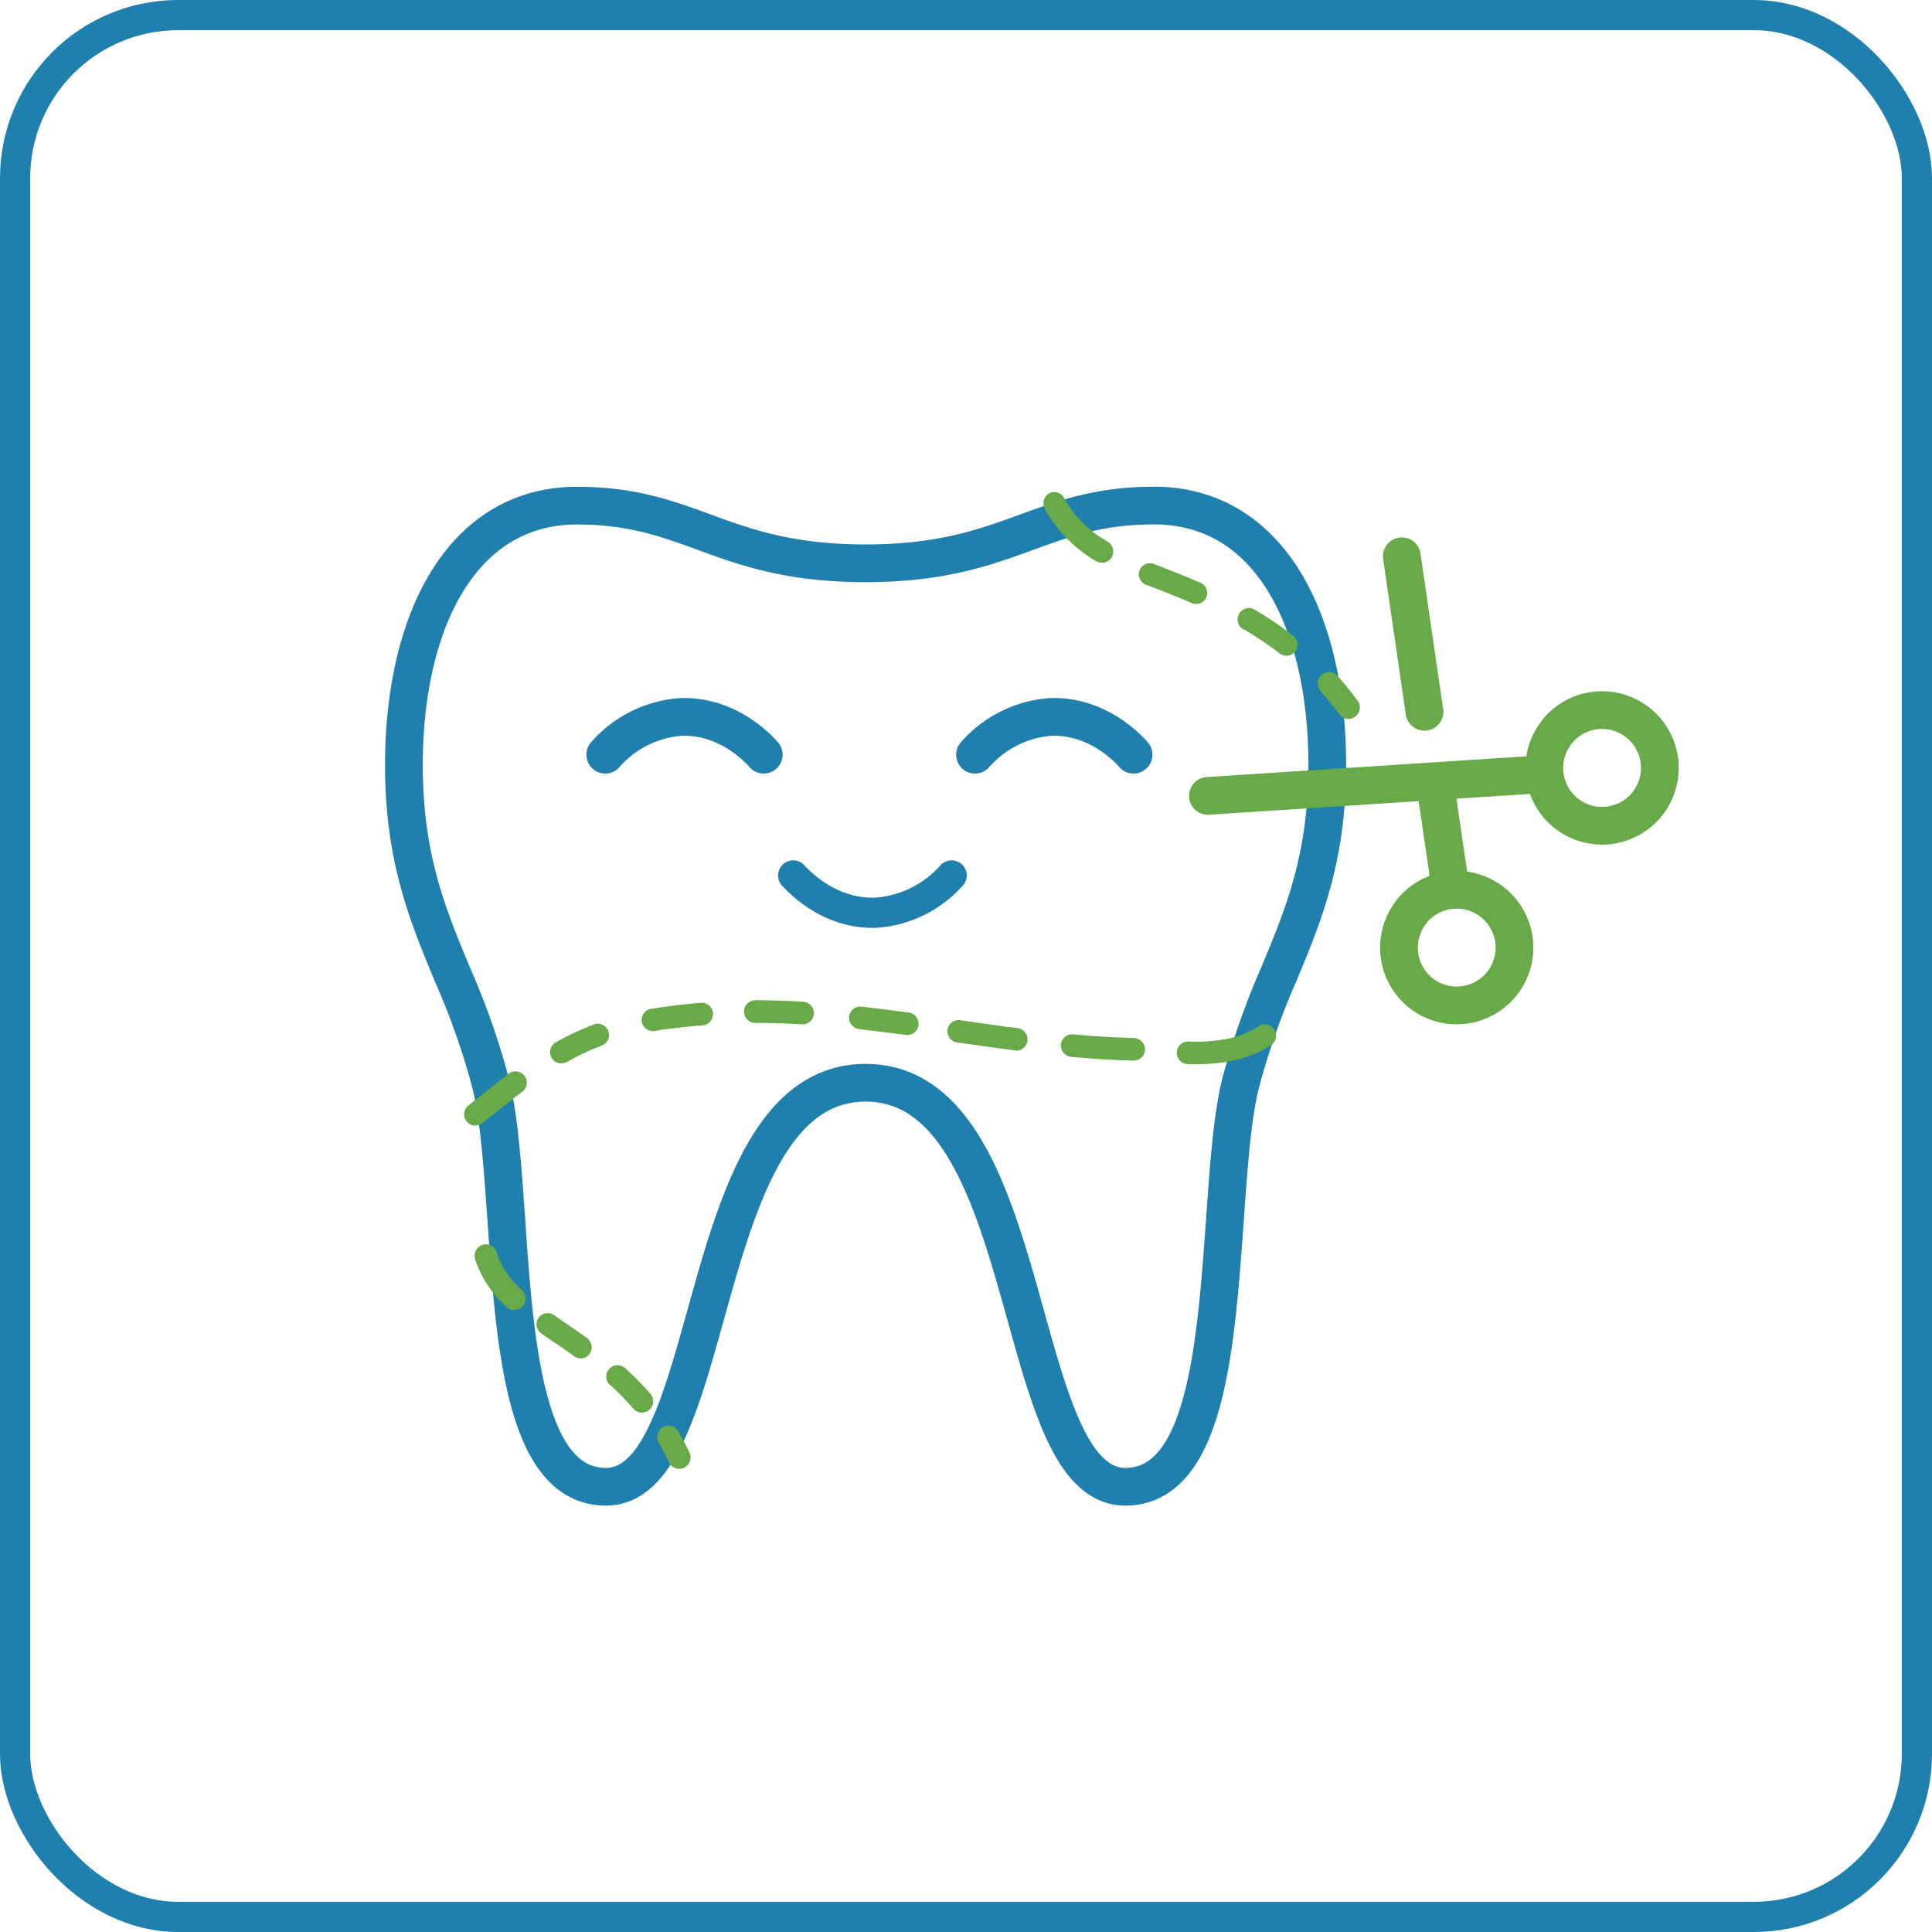
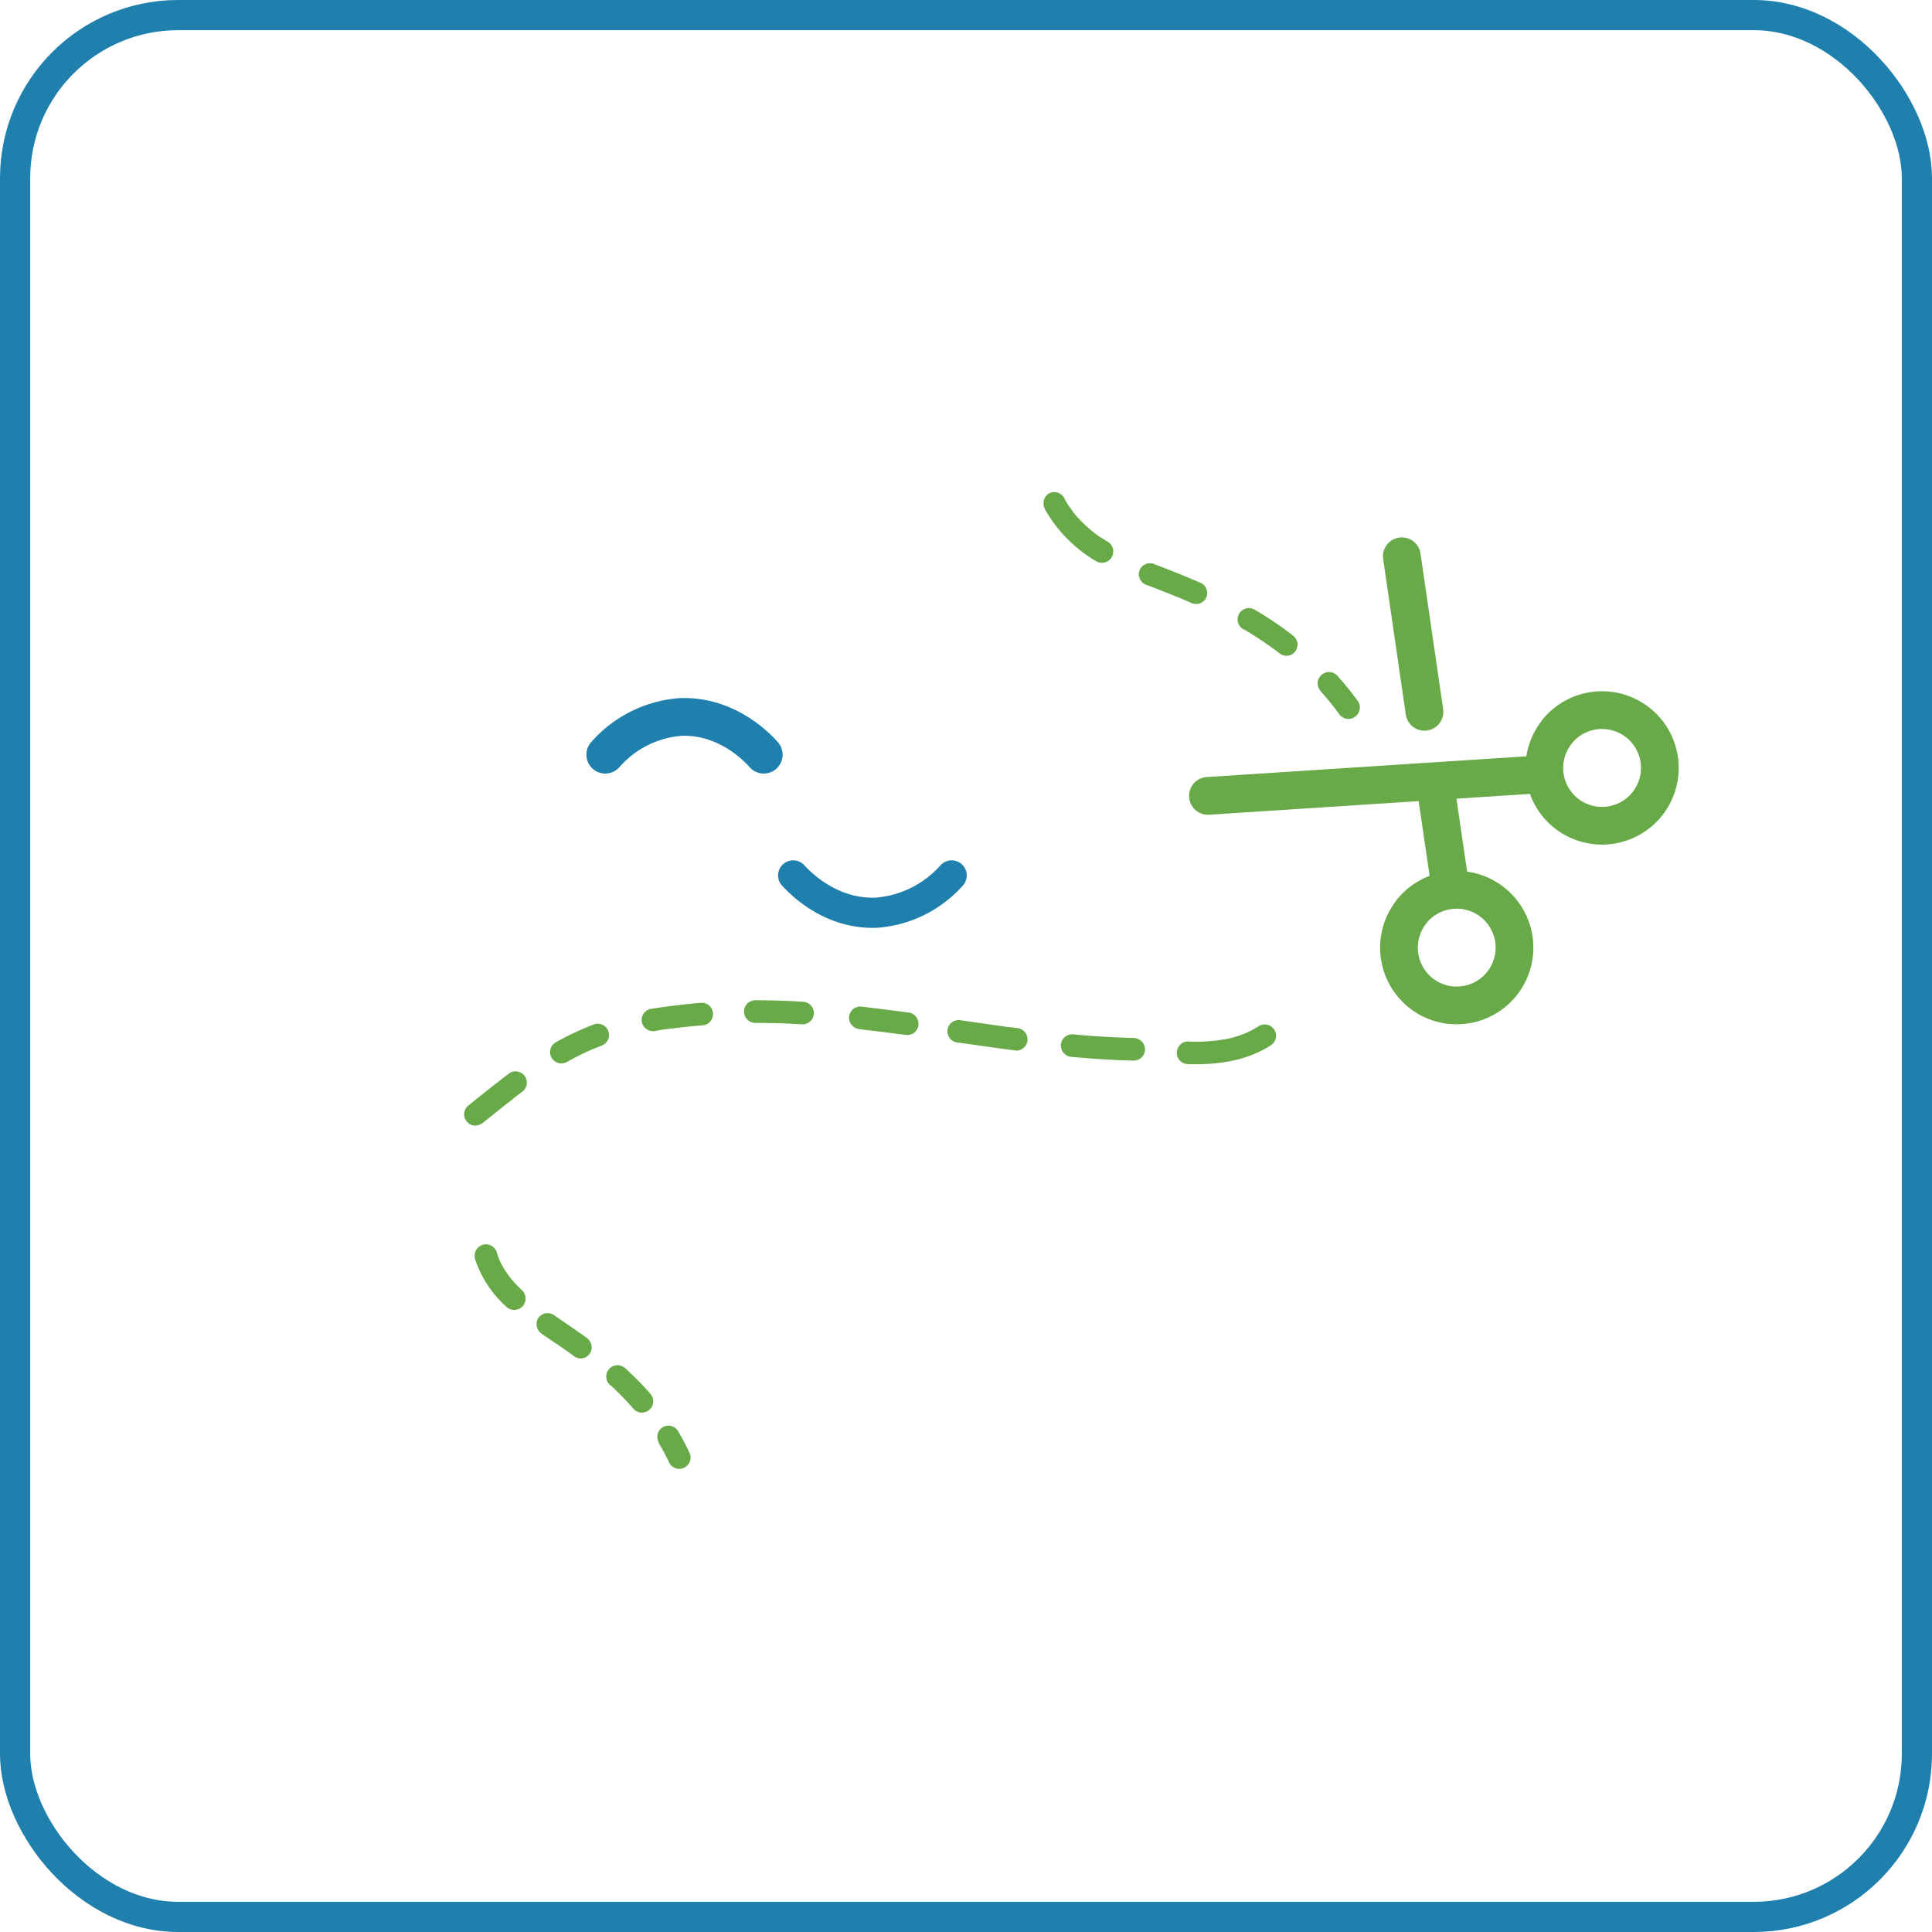
<svg xmlns="http://www.w3.org/2000/svg" id="Layer_1" data-name="Layer 1" width="9.03cm" height="9.03cm" viewBox="0 0 256 256">
  <defs>
    <style>.cls-1,.cls-2,.cls-3,.cls-4,.cls-6{fill:none;}.cls-1,.cls-2,.cls-3,.cls-4{stroke:#1f80ae;stroke-miterlimit:10;}.cls-1,.cls-3,.cls-6{stroke-width:5px;}.cls-2,.cls-3,.cls-6{stroke-linecap:round;}.cls-2,.cls-4{stroke-width:4px;}.cls-5{fill:#68a948;}.cls-6{stroke:#68a948;stroke-linejoin:round;}</style>
  </defs>
-   <path class="cls-1" d="M93.27,70.5C88.35,68.7,83.68,67,76.46,67c-15.29,0-22.94,15.29-22.94,34.41,0,12.23,3.13,19.76,6.38,27.6A98.81,98.81,0,0,1,65,143.47c1.14,4.56,1.6,11.15,2.09,18.17C68.23,178.16,69.55,197,80.29,197c6.87,0,9.88-10.82,13.2-22.72,4.06-14.59,8.58-30.81,21.21-30.81s17.14,16.22,21.21,30.81c3.31,11.9,6.32,22.72,13.2,22.72,10.74,0,12-18.84,13.2-35.36.49-7,.95-13.61,2.09-18.17A100,100,0,0,1,169.49,129c3.26-7.84,6.38-15.37,6.38-27.6,0-19.12-7.64-34.41-22.94-34.41-7.22,0-11.88,1.7-16.81,3.5-5.5,2-11.33,4.15-21.42,4.15S98.78,72.52,93.27,70.5Z" />
  <path class="cls-2" d="M105.1,116c.87.95,4.92,5.17,11,4.94a14.82,14.82,0,0,0,10-4.94" />
-   <path class="cls-3" d="M150.2,100c-.87-1-4.92-5.22-11-5a14.73,14.73,0,0,0-10,5" />
  <path class="cls-3" d="M101.2,100c-.87-1-4.92-5.22-11-5a14.73,14.73,0,0,0-10,5" />
  <rect class="cls-4" x="2" y="2" width="252" height="252" rx="21.61" />
  <path class="cls-5" d="M157.43,141c3.77.12,7.67-.38,10.91-2.46a1.5,1.5,0,1,0-1.52-2.59,12.16,12.16,0,0,1-4.52,1.76,22.13,22.13,0,0,1-4.87.29,1.5,1.5,0,0,0,0,3Z" />
  <path class="cls-5" d="M142.07,140.05c2.71.25,5.43.42,8.15.49a1.5,1.5,0,0,0,1.5-1.5,1.52,1.52,0,0,0-1.5-1.5c-2.72-.07-5.44-.24-8.15-.49a1.5,1.5,0,0,0-1.5,1.5,1.53,1.53,0,0,0,1.5,1.5Z" />
  <path class="cls-5" d="M126.66,138.1c2.65.38,5.31.76,8,1.11a1.49,1.49,0,0,0,1.5-1.5,1.54,1.54,0,0,0-1.5-1.5l-1-.13c-.11,0-.1,0,0,0l-.23,0L133,136l-1.86-.26-3.71-.53a1.65,1.65,0,0,0-1.15.15,1.5,1.5,0,0,0,.36,2.74Z" />
  <path class="cls-5" d="M114,136.39l3.05.36,1.46.19.73.1.14,0,.43.06a1.72,1.72,0,0,0,1.16-.15,1.59,1.59,0,0,0,.69-.9,1.53,1.53,0,0,0-1.05-1.85q-3.3-.45-6.61-.83a1.52,1.52,0,0,0-1.06.44,1.56,1.56,0,0,0-.44,1.06,1.54,1.54,0,0,0,1.5,1.5Z" />
  <path class="cls-5" d="M100.09,135.54c2.09,0,4.17.07,6.25.19a1.5,1.5,0,0,0,1.5-1.5,1.52,1.52,0,0,0-1.5-1.5c-2.08-.12-4.16-.19-6.25-.19a1.5,1.5,0,0,0,0,3Z" />
  <path class="cls-5" d="M86.92,136.58c.52-.09,1-.17,1.58-.24.14,0,.29-.05.44-.06-.27,0,0,0,.1,0l.76-.09c1.06-.13,2.12-.23,3.18-.32a1.5,1.5,0,0,0,0-3c-2.3.19-4.58.47-6.86.83a1.52,1.52,0,0,0-1.05,1.85,1.56,1.56,0,0,0,1.85,1.05Z" />
  <path class="cls-5" d="M75.19,140.68a35.29,35.29,0,0,1,3.6-1.77l-.36.15,1.17-.46a1.65,1.65,0,0,0,.89-.69,1.5,1.5,0,0,0-1.69-2.21,38.43,38.43,0,0,0-5.12,2.39,1.5,1.5,0,1,0,1.51,2.59Z" />
  <path class="cls-5" d="M64.06,148.72c.86-.7,1.73-1.39,2.6-2.08.43-.35.87-.69,1.31-1,.12-.1.1-.09-.06,0l.16-.13.33-.25.67-.5a1.67,1.67,0,0,0,.69-.9,1.53,1.53,0,0,0-.15-1.15,1.48,1.48,0,0,0-.9-.69,1.43,1.43,0,0,0-1.16.15c-1.9,1.43-3.76,2.92-5.61,4.42a1.52,1.52,0,0,0-.44,1.06,1.5,1.5,0,0,0,.44,1.06,1.47,1.47,0,0,0,1.06.44,1.68,1.68,0,0,0,1.06-.44Z" />
  <path class="cls-5" d="M175,91.61c.68.75,1.33,1.53,1.95,2.33l-.24-.3.66.87a1.57,1.57,0,0,0,.89.69,1.5,1.5,0,0,0,1.85-1A1.49,1.49,0,0,0,180,93a43.54,43.54,0,0,0-2.84-3.51,1.56,1.56,0,0,0-1.06-.44,1.54,1.54,0,0,0-1.06.44,1.52,1.52,0,0,0-.44,1.06,1.61,1.61,0,0,0,.44,1.06Z" />
  <path class="cls-5" d="M164.83,83.4a47.35,47.35,0,0,1,4.88,3.29,1.52,1.52,0,0,0,1.16.15,1.5,1.5,0,0,0,1-1.85,1.78,1.78,0,0,0-.69-.89,47.48,47.48,0,0,0-4.89-3.29,1.5,1.5,0,1,0-1.51,2.59Z" />
  <path class="cls-5" d="M152,77.53q1.5.57,3,1.17l1.44.58.26.11.26.11.77.34a1.69,1.69,0,0,0,1.15.15,1.56,1.56,0,0,0,.9-.69,1.51,1.51,0,0,0-.54-2c-2.13-.93-4.28-1.79-6.45-2.61a1.5,1.5,0,0,0-1.84,1,1.53,1.53,0,0,0,1,1.84Z" />
  <path class="cls-5" d="M138.45,67.48a18.72,18.72,0,0,0,6.8,6.89,1.5,1.5,0,0,0,1.52-2.59l-1-.62-.42-.29-.25-.19s-.28-.2-.09-.07l-.09-.07-.24-.19-.39-.33c-.29-.25-.56-.5-.83-.77s-.5-.51-.74-.78l-.37-.42-.16-.2c-.13-.17-.06-.12,0,0-.17-.32-.44-.61-.64-.92s-.39-.65-.57-1a1.5,1.5,0,0,0-2-.54,1.52,1.52,0,0,0-.54,2Z" />
  <path class="cls-5" d="M87.25,191.15a28.77,28.77,0,0,1,1.46,2.74,1.52,1.52,0,0,0,.9.69,1.5,1.5,0,0,0,1.84-1.05l.06-.4a1.58,1.58,0,0,0-.21-.76,30,30,0,0,0-1.46-2.74,1.48,1.48,0,0,0-2-.53,1.5,1.5,0,0,0-.69.89,1.56,1.56,0,0,0,.15,1.16Z" />
  <path class="cls-5" d="M80.8,183.46A38.46,38.46,0,0,1,84,186.74a1.56,1.56,0,0,0,1.06.44,1.54,1.54,0,0,0,1.06-.44,1.47,1.47,0,0,0,.44-1.06,1.61,1.61,0,0,0-.44-1.06,38.46,38.46,0,0,0-3.23-3.28,1.58,1.58,0,0,0-1.06-.44,1.5,1.5,0,0,0-1.06.44,1.46,1.46,0,0,0-.44,1.06,1.52,1.52,0,0,0,.44,1.06Z" />
  <path class="cls-5" d="M71.85,176.79c1.47,1,2.92,1.94,4.33,3a1.52,1.52,0,0,0,1.16.16,1.5,1.5,0,0,0,1-1.85,1.76,1.76,0,0,0-.69-.9c-1.42-1-2.87-2-4.33-3a1.5,1.5,0,0,0-2.05.54,1.53,1.53,0,0,0,.53,2Z" />
  <path class="cls-5" d="M62.94,166.81a14.57,14.57,0,0,0,4.14,6.33A1.5,1.5,0,0,0,69.2,171c-.41-.39-.8-.79-1.18-1.21-.19-.22-.37-.44-.55-.67s.18.24.06.08l-.14-.19-.24-.35a11,11,0,0,1-.83-1.4l-.18-.38s-.11-.24,0,0,0,0,0,0c-.1-.27-.2-.55-.28-.82a1.5,1.5,0,1,0-2.89.79Z" />
  <path class="cls-6" d="M204.58,102.57l-44.52,2.89m30.06-1.95,2.1,14.34m-6.47-44.14,3,20.61m-1.69,26.43a7.66,7.66,0,1,1,1.14,10.77A7.67,7.67,0,0,1,187.08,120.75Zm19.26-23.81a7.66,7.66,0,1,1,1.14,10.77A7.66,7.66,0,0,1,206.34,96.94Z" />
</svg>